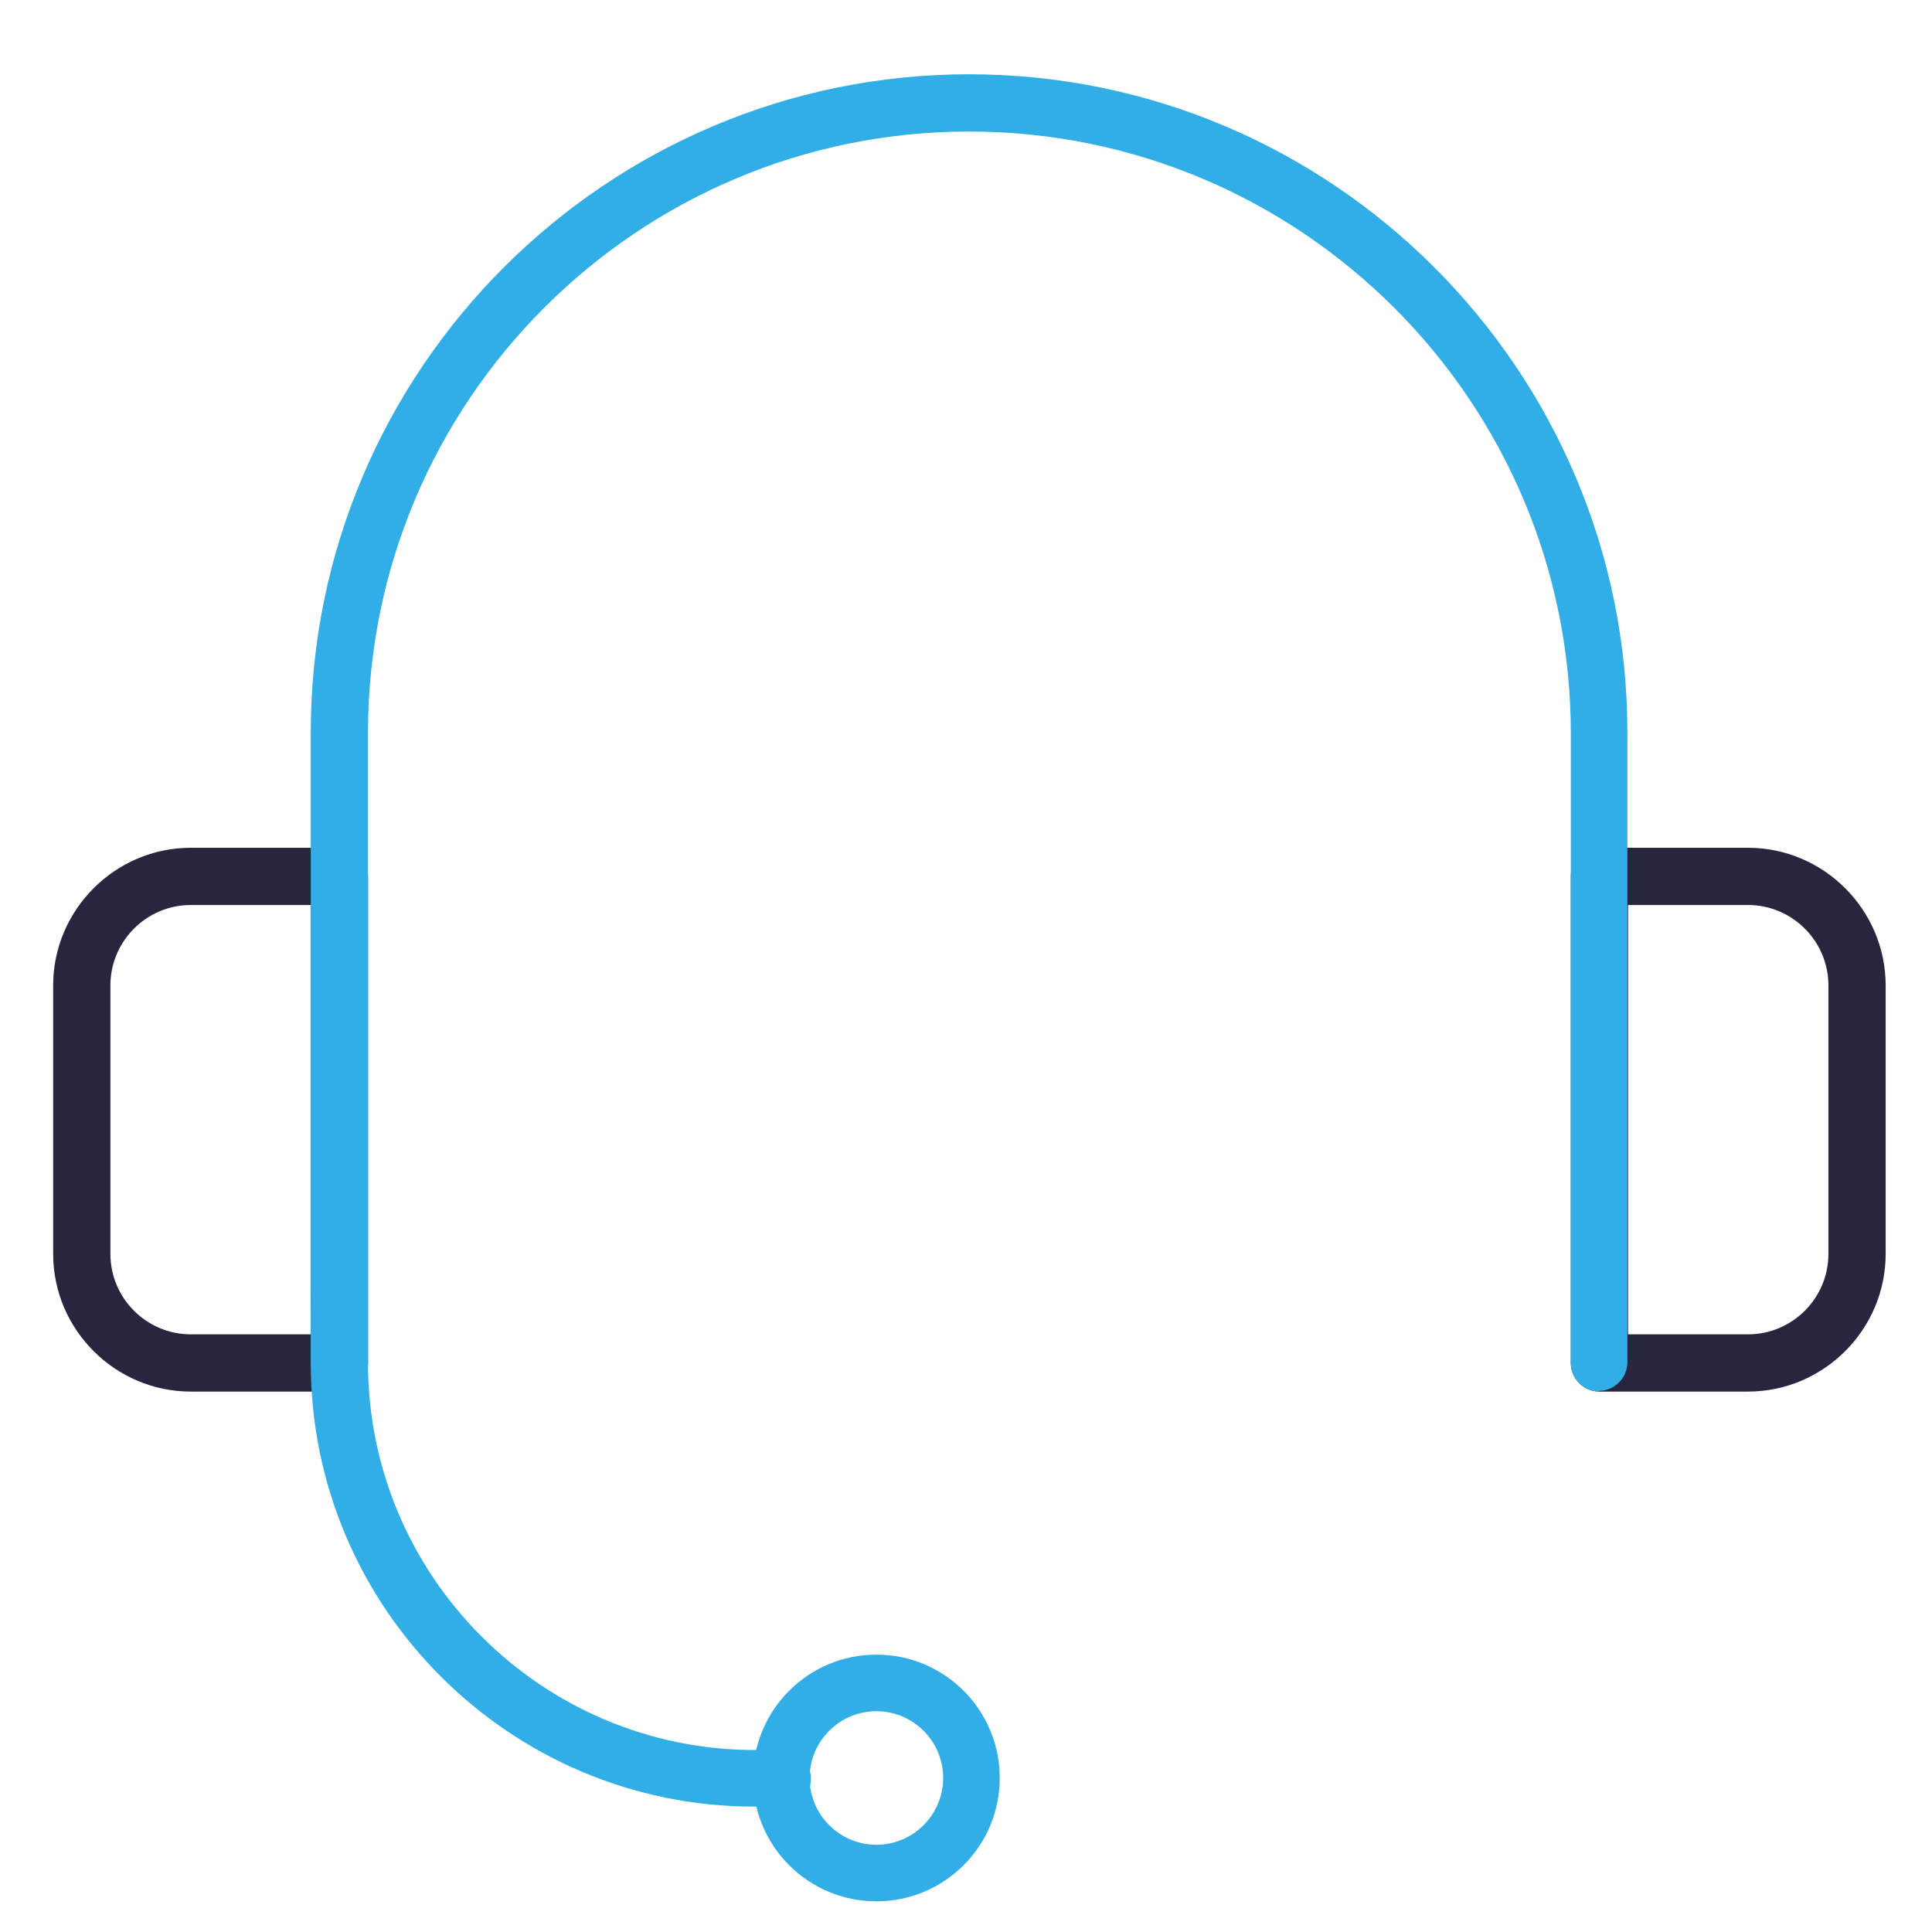
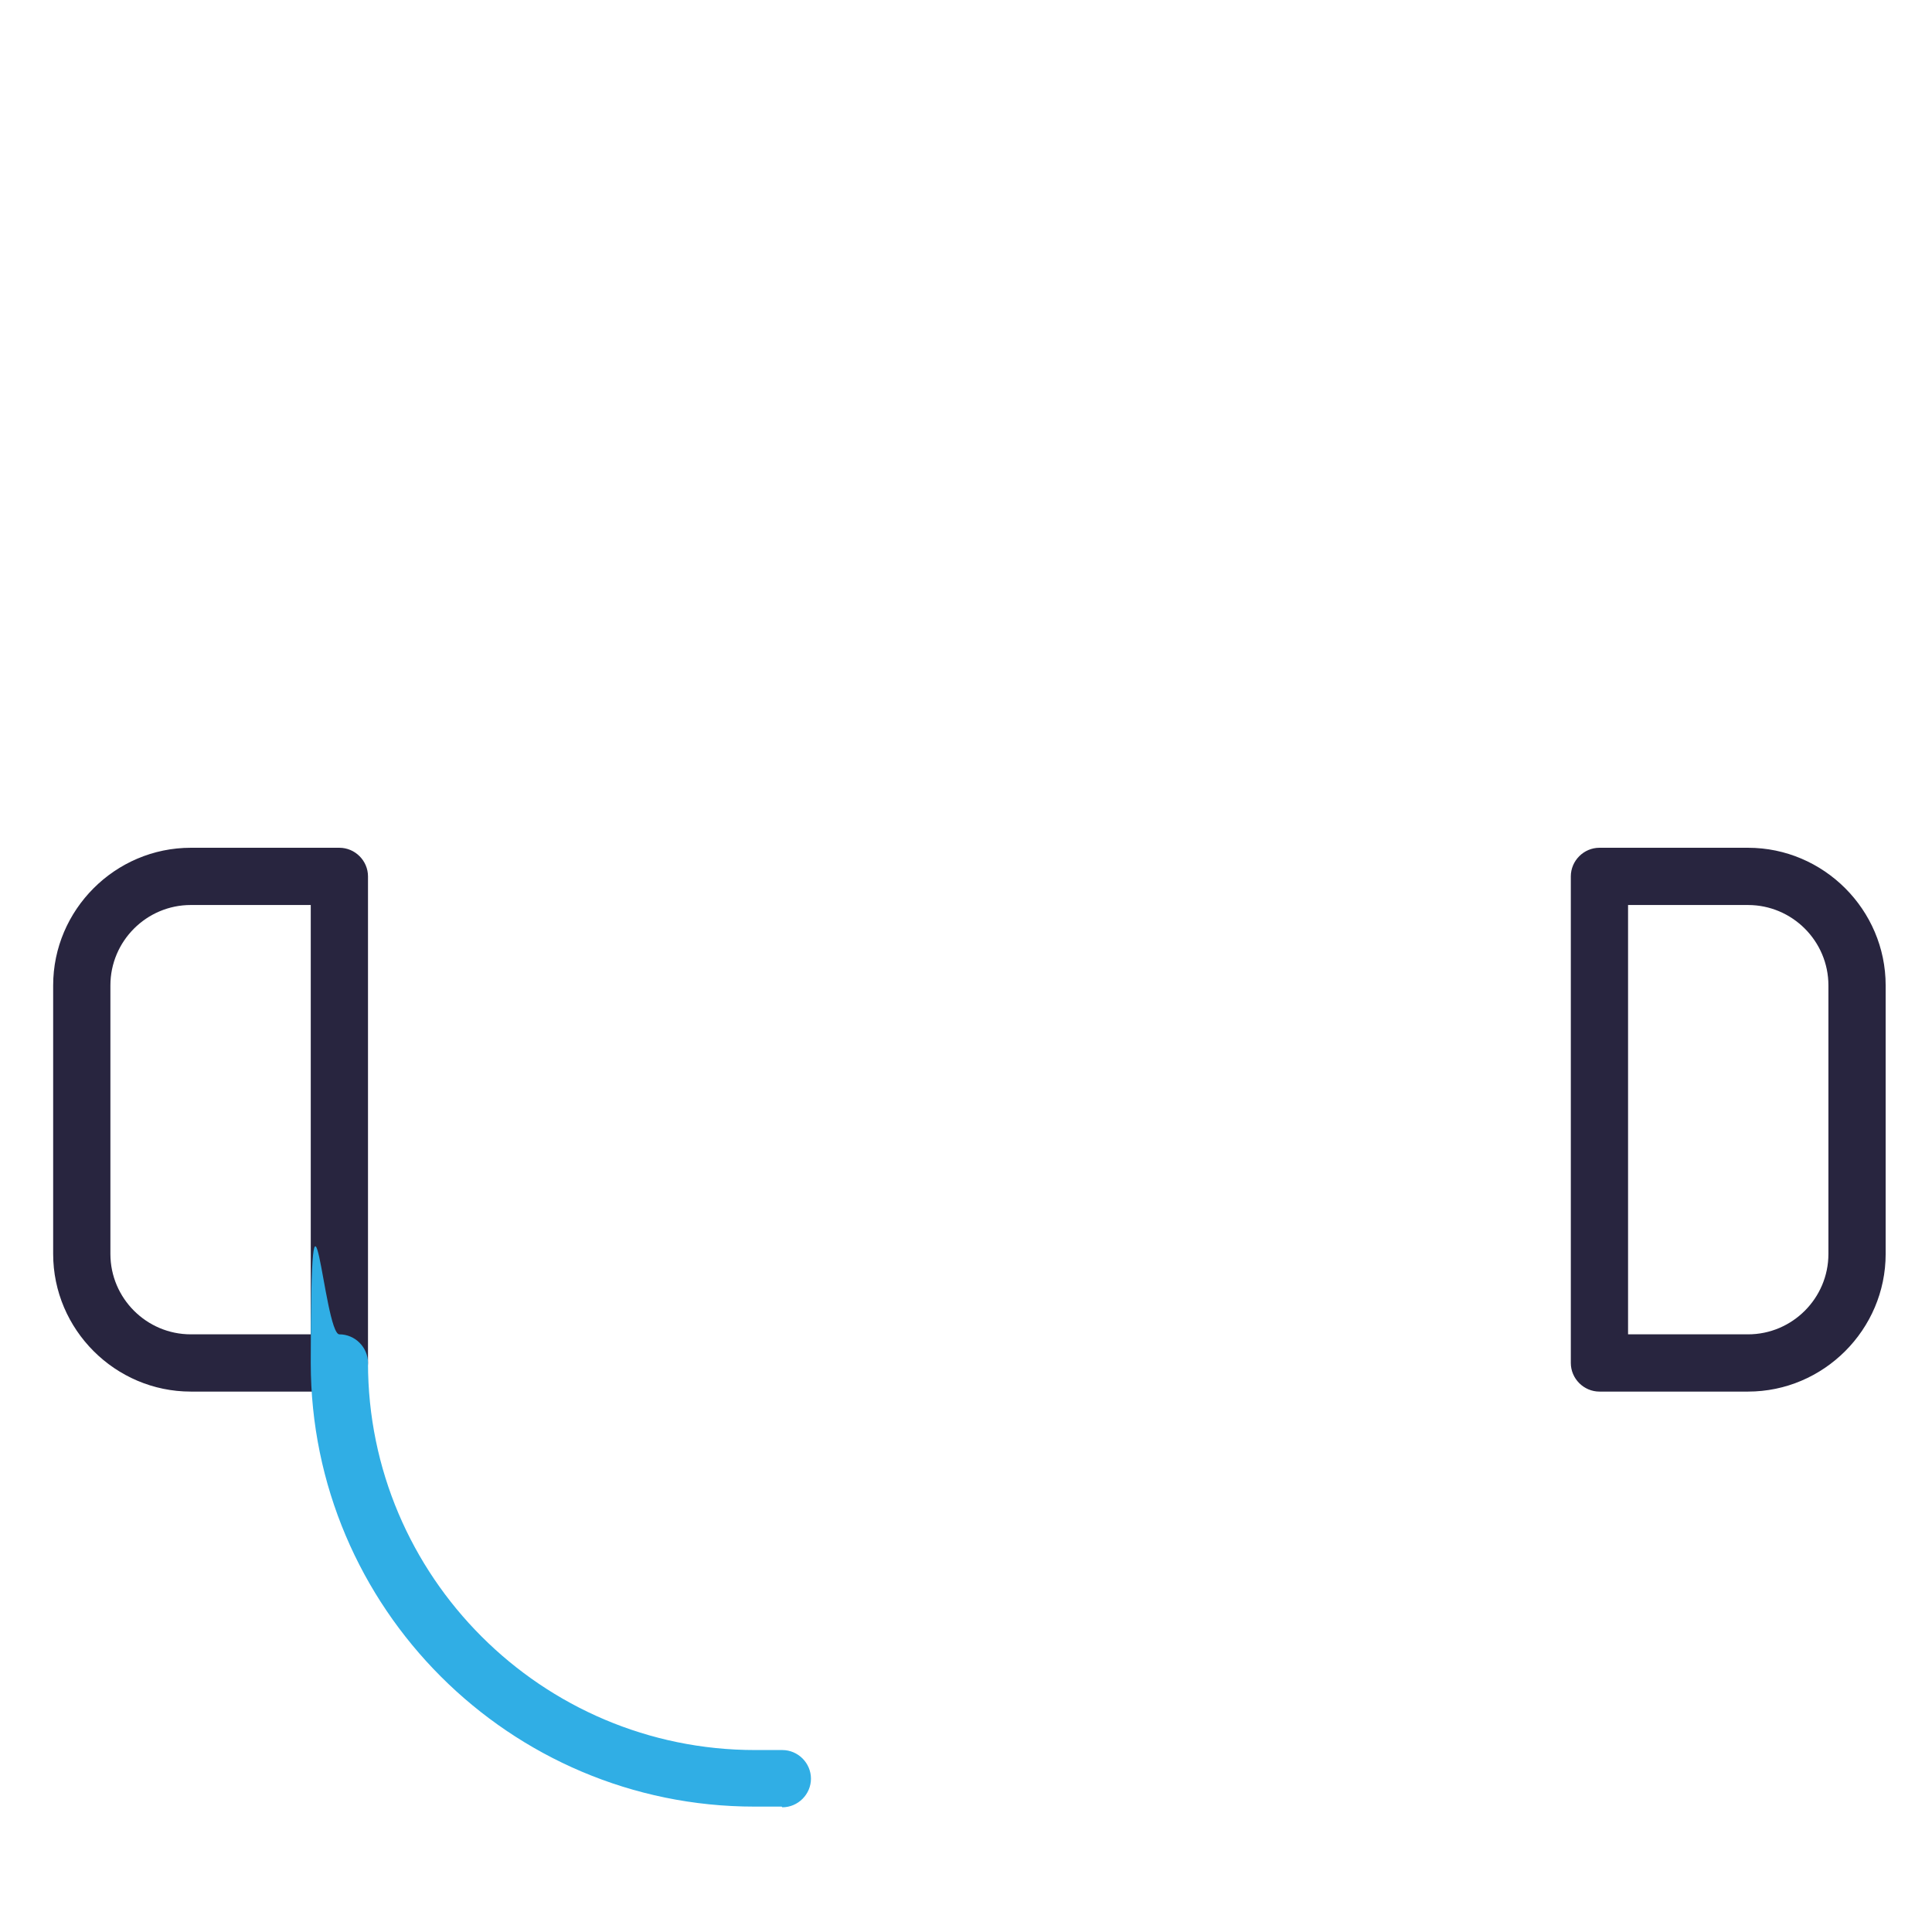
<svg xmlns="http://www.w3.org/2000/svg" id="Warstwa_1" version="1.1" viewBox="0 0 283.5 283.5">
-   <rect x=".2" y="0" width="283.5" height="283.5" fill="none" />
  <g>
    <path d="M49.8,204.2h-21.8c-11.1,0-20.2-9.1-20.2-20.2v-39.4c0-11.1,9.1-20.2,20.2-20.2h21.8c2.3,0,4.2,1.9,4.2,4.2v71.4c0,2.3-1.9,4.2-4.2,4.2h0ZM28,132.8c-6.5,0-11.8,5.3-11.8,11.8v39.4c0,6.5,5.3,11.8,11.8,11.8h17.6v-63h-17.6Z" fill="#28253f" />
    <path d="M256.5,204.2h-21.8c-2.3,0-4.2-1.9-4.2-4.2v-71.4c0-2.3,1.9-4.2,4.2-4.2h21.8c11.1,0,20.2,9.1,20.2,20.2v39.4c0,11.1-9.1,20.2-20.2,20.2h0ZM238.9,195.8h17.6c6.5,0,11.8-5.3,11.8-11.8v-39.4c0-6.5-5.3-11.8-11.8-11.8h-17.6v63h0Z" fill="#28253f" />
-     <path d="M128.6,279c-10,0-18.1-8.1-18.1-18.1s8.1-18.1,18.1-18.1,18.1,8.1,18.1,18.1-8.1,18.1-18.1,18.1ZM128.6,251.1c-5.4,0-9.8,4.4-9.8,9.8s4.4,9.8,9.8,9.8,9.8-4.4,9.8-9.8-4.4-9.8-9.8-9.8Z" fill="#30aee5" />
    <path d="M114.7,265.1h-4c-35.9,0-65.1-29.2-65.1-65.1s1.9-4.2,4.2-4.2,4.2,1.9,4.2,4.2c0,31.3,25.5,56.8,56.8,56.8h4c2.3,0,4.2,1.9,4.2,4.2s-1.9,4.2-4.2,4.2h0Z" fill="#30aee5" />
-     <path d="M234.7,204.2c-2.3,0-4.2-1.9-4.2-4.2v-92.4c0-48.7-39.6-88.3-88.3-88.3S54,58.9,54,107.5v92.4c0,2.3-1.9,4.2-4.2,4.2s-4.2-1.9-4.2-4.2v-92.4c0-53.3,43.4-96.6,96.6-96.6s96.6,43.3,96.6,96.6v92.4c0,2.3-1.9,4.2-4.2,4.2Z" fill="#30aee5" />
  </g>
</svg>